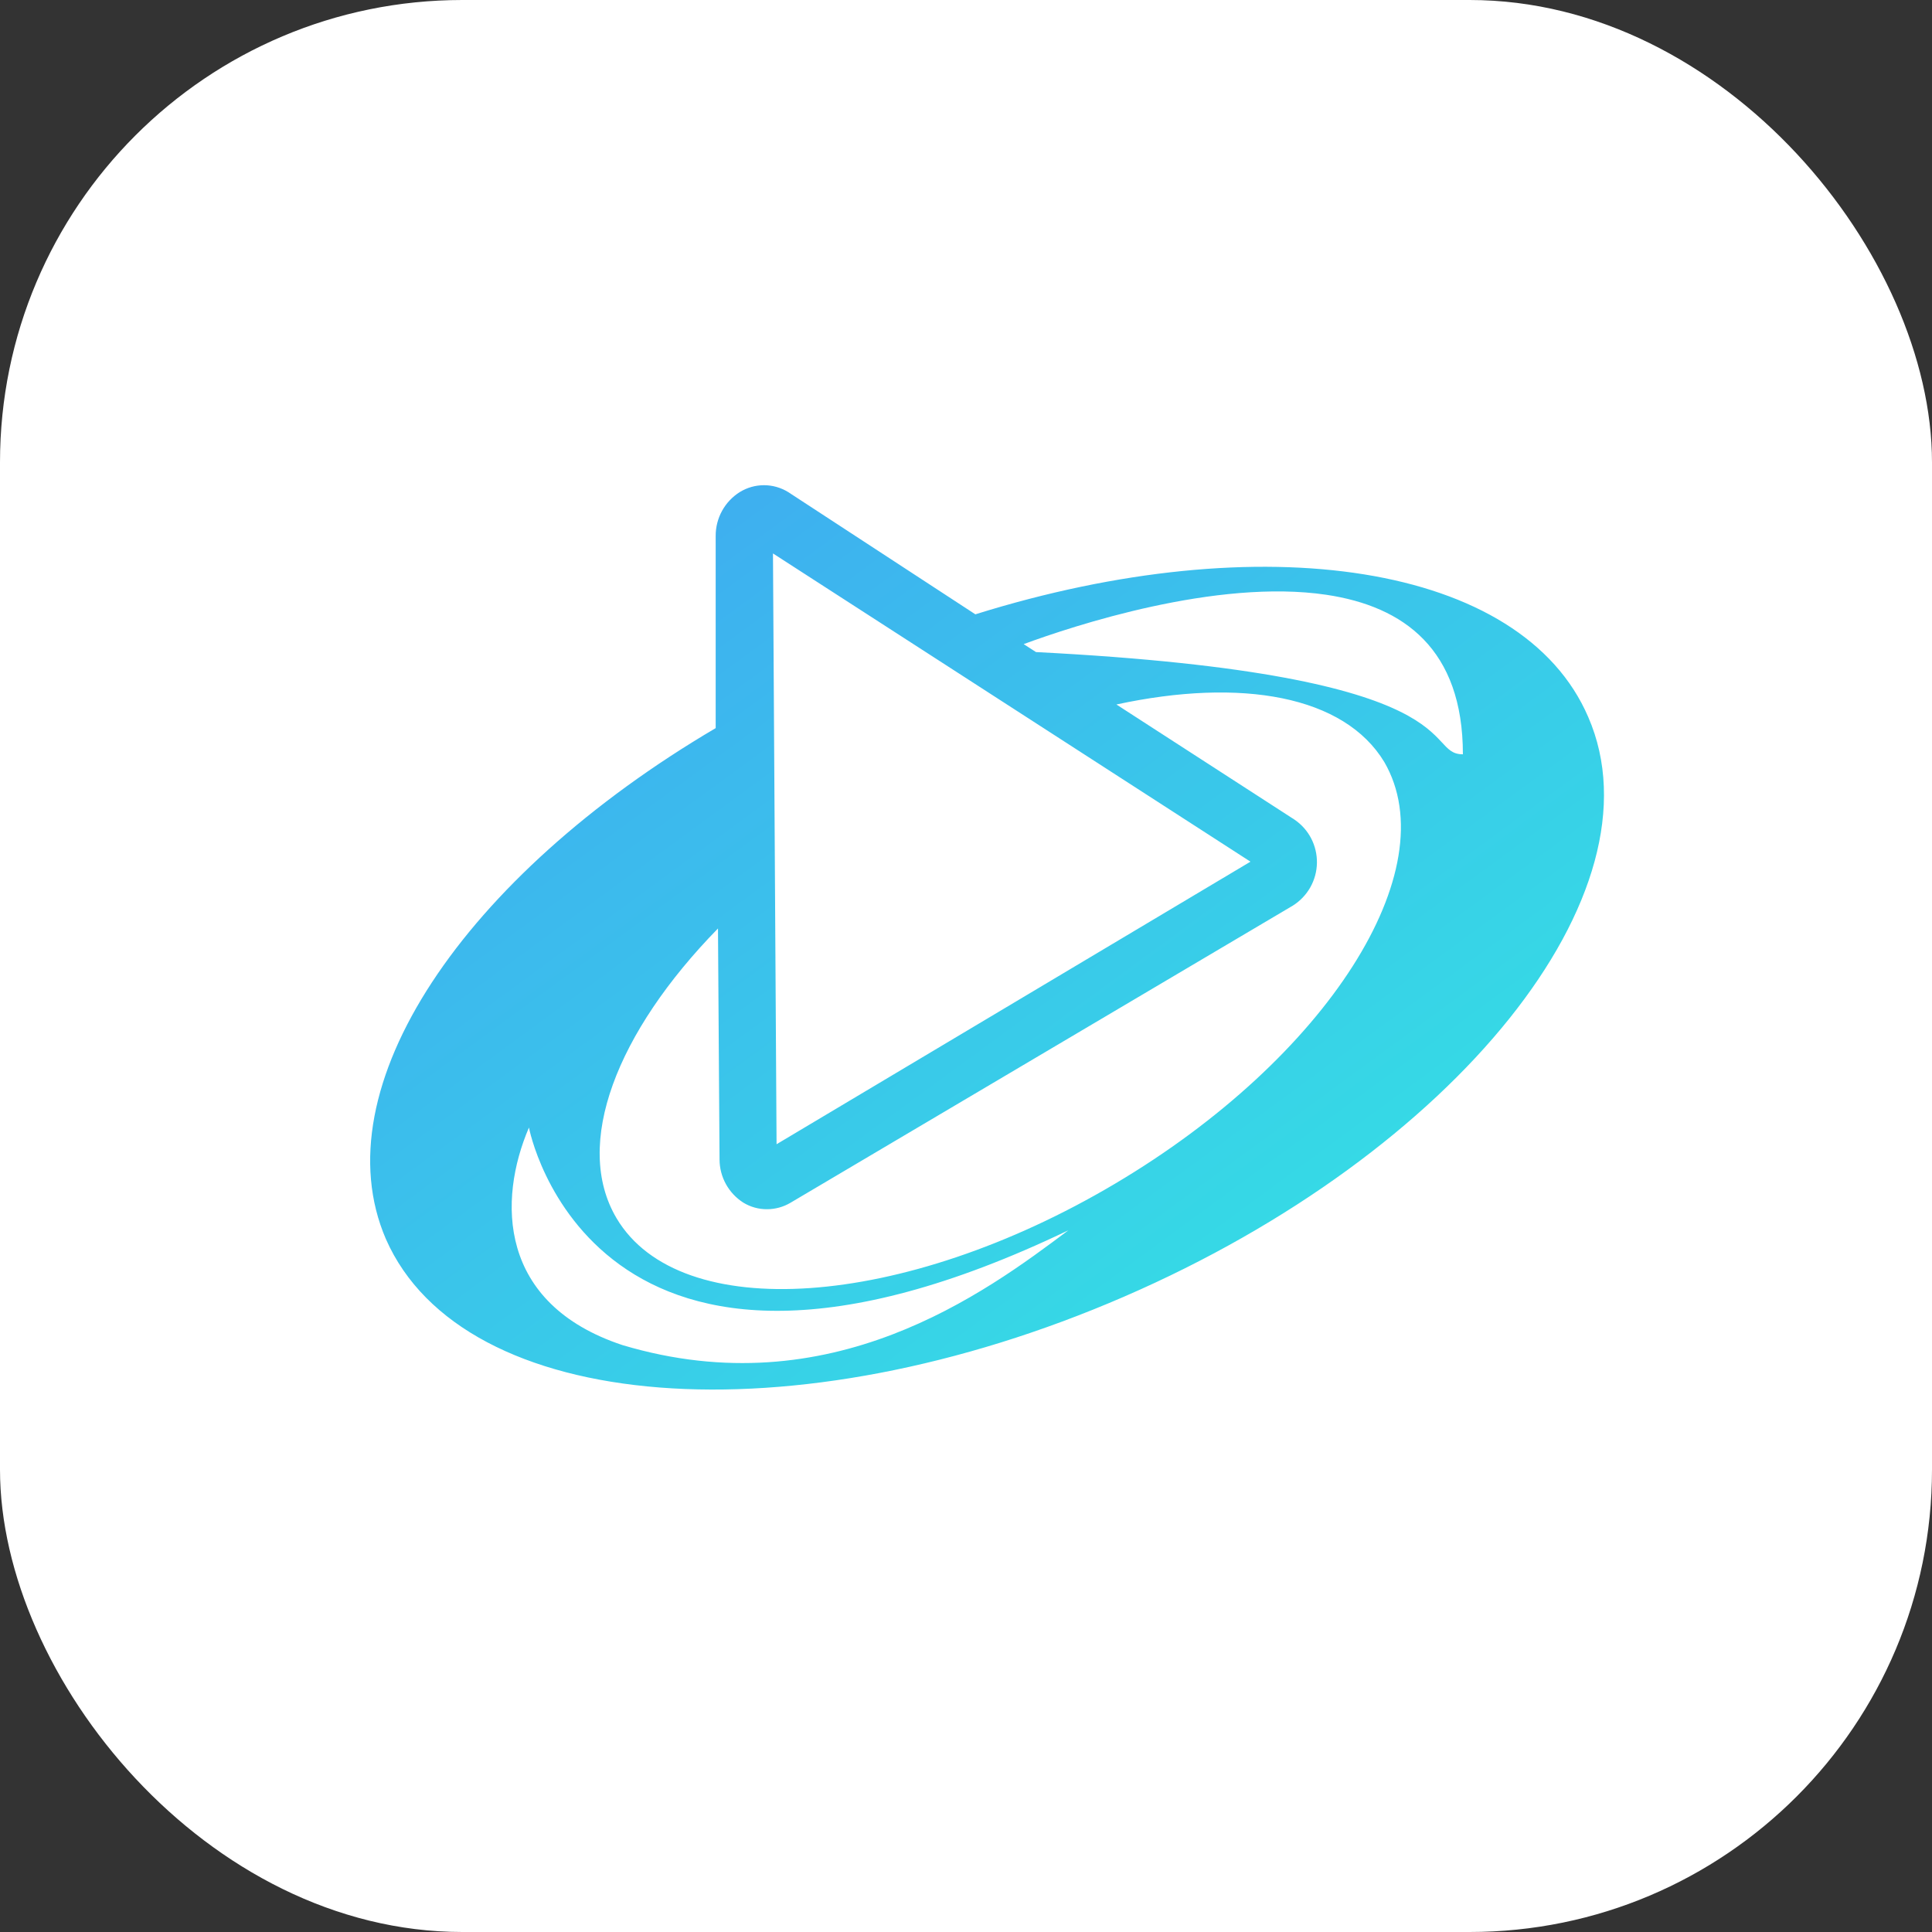
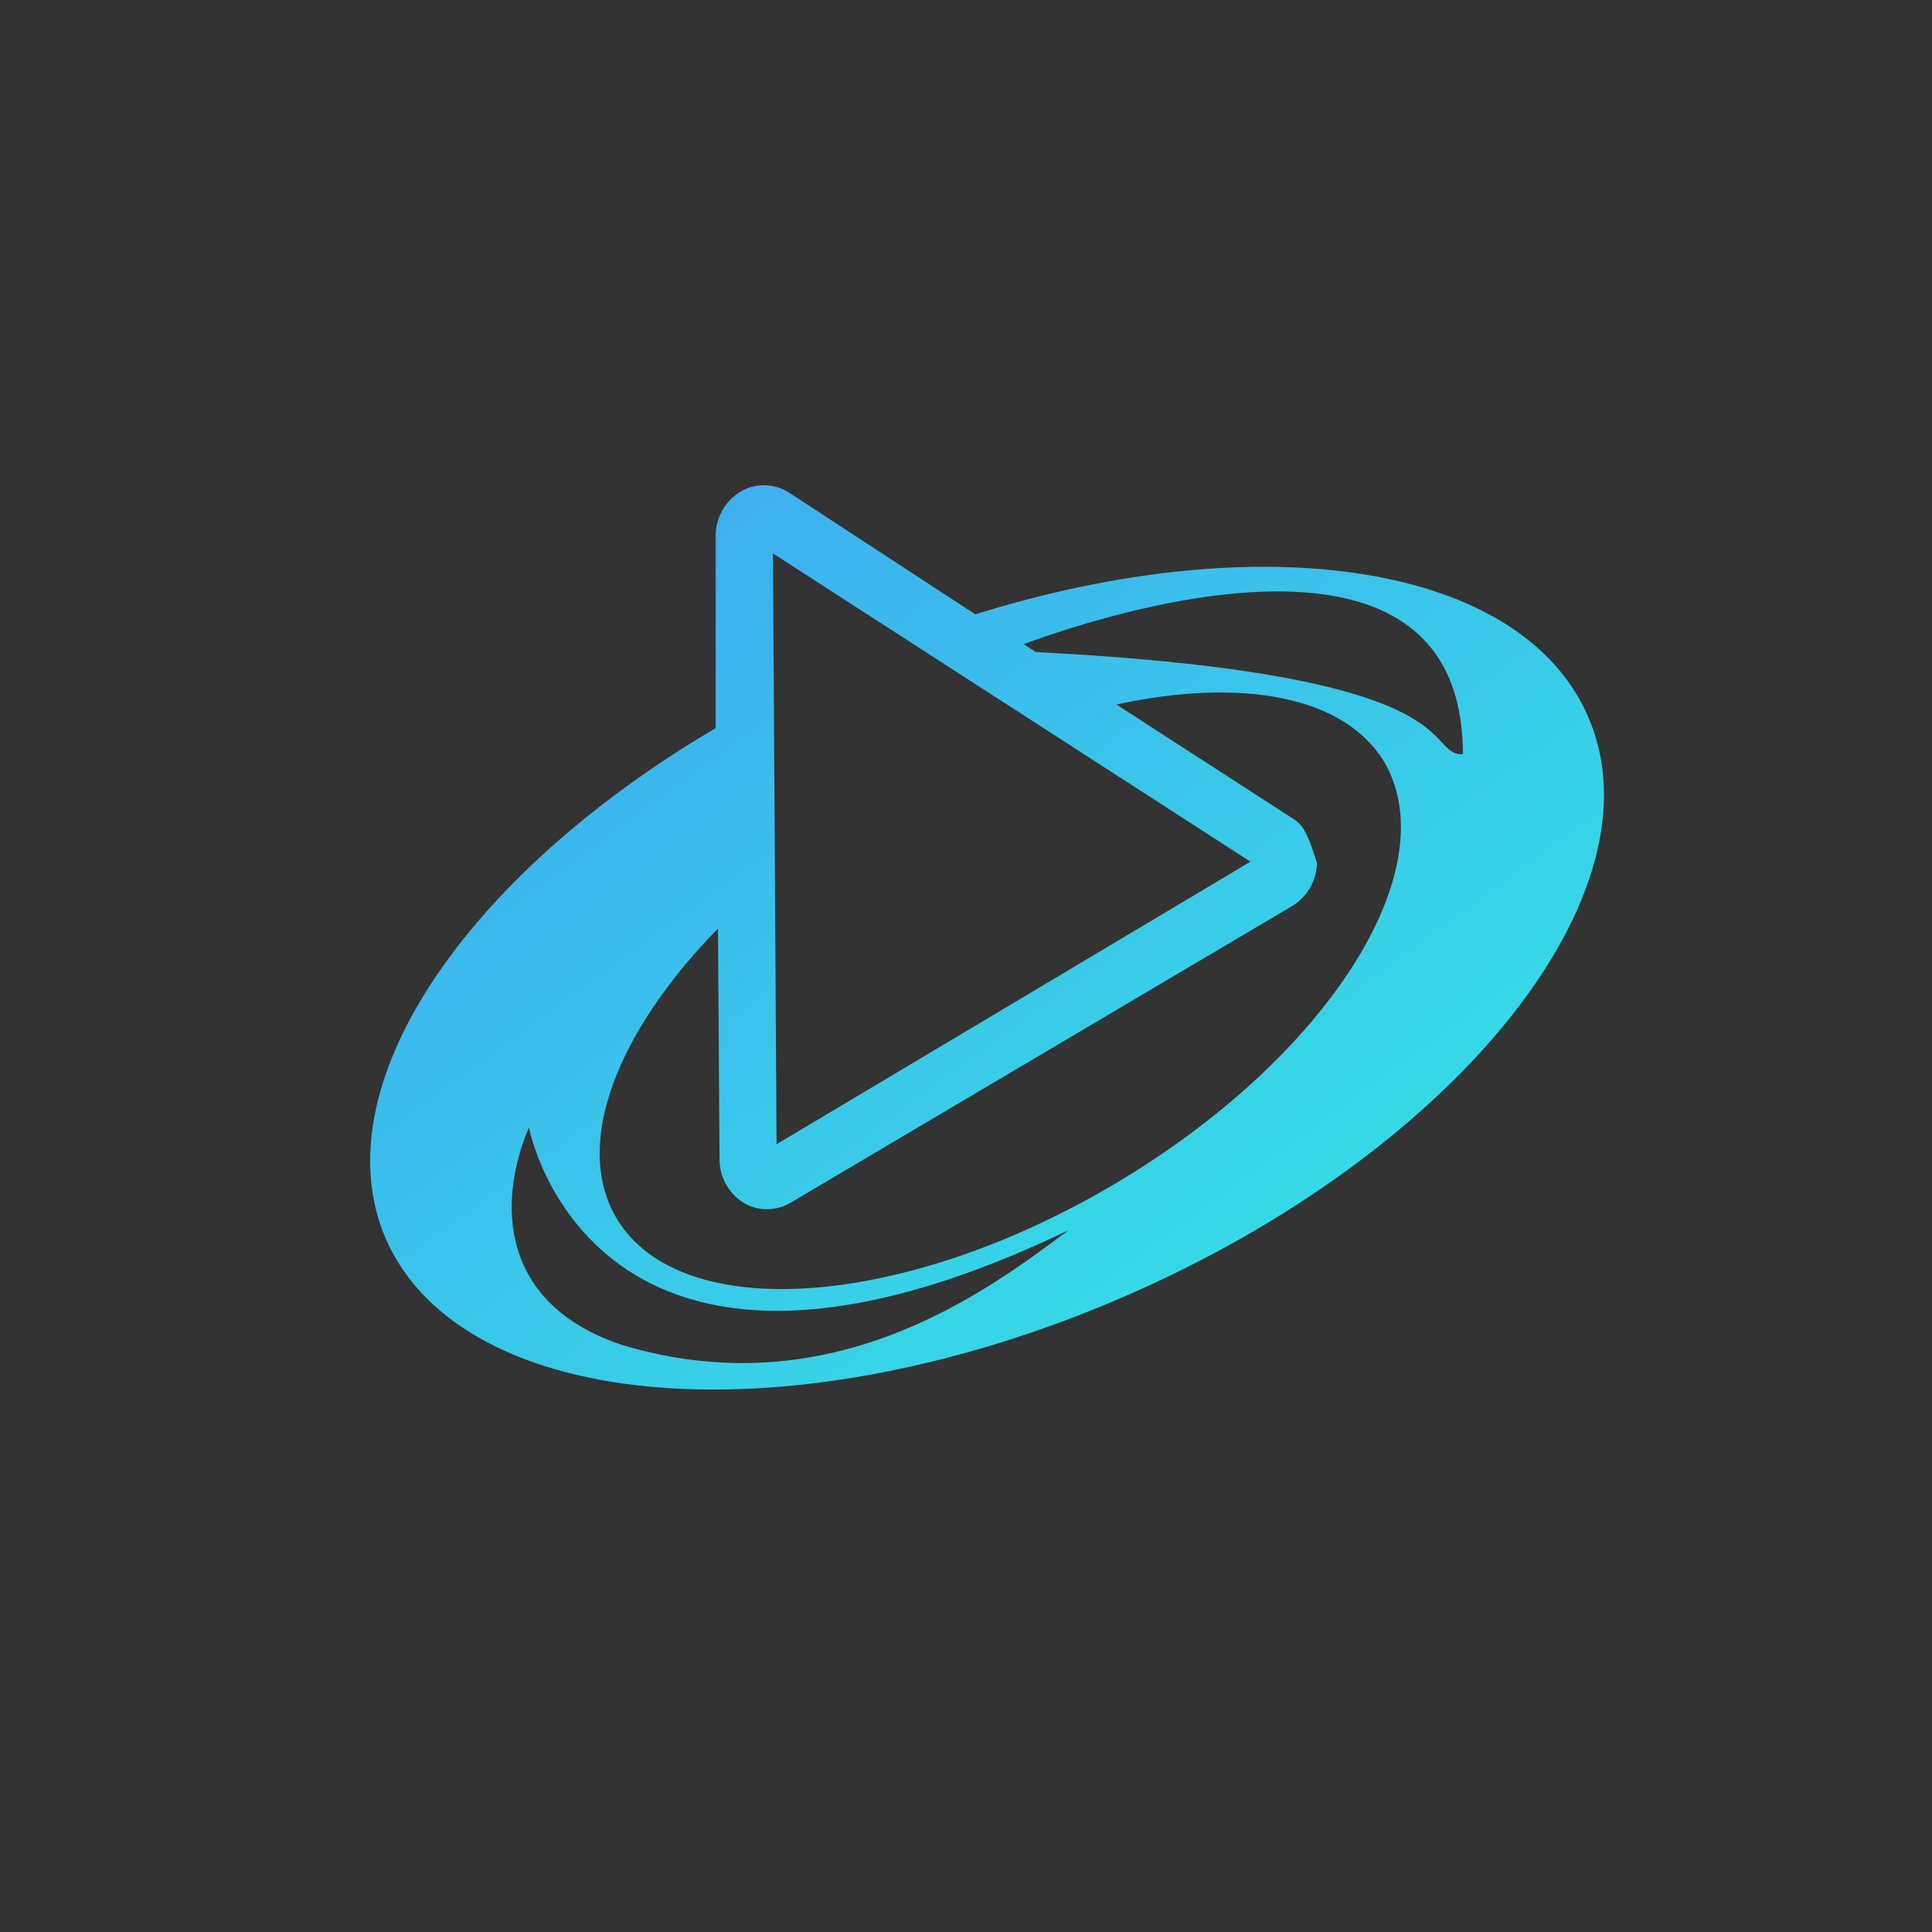
<svg xmlns="http://www.w3.org/2000/svg" width="78" height="78" viewBox="0 0 78 78" fill="none">
  <rect x="0" y="0" width="78" height="78" fill="#333333" stroke="none" />
-   <rect width="78" height="78" rx="18.667" fill="white" />
-   <path d="M64.122 28.95C61.446 22.728 50.921 21.193 39.378 24.802L31.819 19.865C31.526 19.685 31.188 19.589 30.844 19.589C30.499 19.589 30.162 19.685 29.869 19.865C29.569 20.053 29.321 20.315 29.151 20.625C28.98 20.936 28.892 21.285 28.894 21.639V29.396C18.731 35.379 12.944 43.914 15.579 50.022C18.69 57.105 32.005 58.153 45.393 52.345C58.781 46.538 67.202 36.033 64.122 28.95ZM50.485 34.788L31.352 46.196L31.207 22.344L50.485 34.788ZM25.13 54.305C20.1 52.636 20.1 48.446 21.355 45.522C21.355 45.522 23.875 58.91 43.133 49.67C39.752 52.21 33.53 56.815 25.13 54.305ZM45.01 47.793C36.454 52.864 27.442 53.486 24.891 49.182C23.128 46.206 24.891 41.674 28.987 37.485L29.05 46.818C29.052 47.163 29.14 47.502 29.307 47.805C29.474 48.107 29.713 48.363 30.004 48.55C30.294 48.728 30.628 48.822 30.968 48.819C31.3 48.819 31.626 48.729 31.912 48.56L52.196 36.562C52.488 36.378 52.73 36.125 52.9 35.825C53.07 35.524 53.162 35.186 53.168 34.841C53.174 34.496 53.094 34.155 52.936 33.849C52.777 33.543 52.544 33.281 52.258 33.088L45.072 28.442C50.122 27.353 54.27 28.089 55.888 30.765C58.418 35.12 53.575 42.722 45.01 47.793ZM41.826 26.326L41.328 26.005C43.298 25.279 49.106 23.35 53.555 24.014C56.666 24.48 59.061 26.202 59.061 30.453C57.381 30.453 59.746 27.239 41.826 26.326Z" fill="url(#paint0_linear_263_41725)" />
+   <path d="M64.122 28.95C61.446 22.728 50.921 21.193 39.378 24.802L31.819 19.865C31.526 19.685 31.188 19.589 30.844 19.589C30.499 19.589 30.162 19.685 29.869 19.865C29.569 20.053 29.321 20.315 29.151 20.625C28.98 20.936 28.892 21.285 28.894 21.639V29.396C18.731 35.379 12.944 43.914 15.579 50.022C18.69 57.105 32.005 58.153 45.393 52.345C58.781 46.538 67.202 36.033 64.122 28.95ZM50.485 34.788L31.352 46.196L31.207 22.344L50.485 34.788ZM25.13 54.305C20.1 52.636 20.1 48.446 21.355 45.522C21.355 45.522 23.875 58.91 43.133 49.67C39.752 52.21 33.53 56.815 25.13 54.305ZM45.01 47.793C36.454 52.864 27.442 53.486 24.891 49.182C23.128 46.206 24.891 41.674 28.987 37.485L29.05 46.818C29.052 47.163 29.14 47.502 29.307 47.805C29.474 48.107 29.713 48.363 30.004 48.55C30.294 48.728 30.628 48.822 30.968 48.819C31.3 48.819 31.626 48.729 31.912 48.56L52.196 36.562C52.488 36.378 52.73 36.125 52.9 35.825C53.07 35.524 53.162 35.186 53.168 34.841C52.777 33.543 52.544 33.281 52.258 33.088L45.072 28.442C50.122 27.353 54.27 28.089 55.888 30.765C58.418 35.12 53.575 42.722 45.01 47.793ZM41.826 26.326L41.328 26.005C43.298 25.279 49.106 23.35 53.555 24.014C56.666 24.48 59.061 26.202 59.061 30.453C57.381 30.453 59.746 27.239 41.826 26.326Z" fill="url(#paint0_linear_263_41725)" />
  <defs>
    <linearGradient id="paint0_linear_263_41725" x1="14.944" y1="19.589" x2="49.762" y2="67.091" gradientUnits="userSpaceOnUse">
      <stop stop-color="#40A5F2" />
      <stop offset="1" stop-color="#33E8E2" />
    </linearGradient>
  </defs>
</svg>